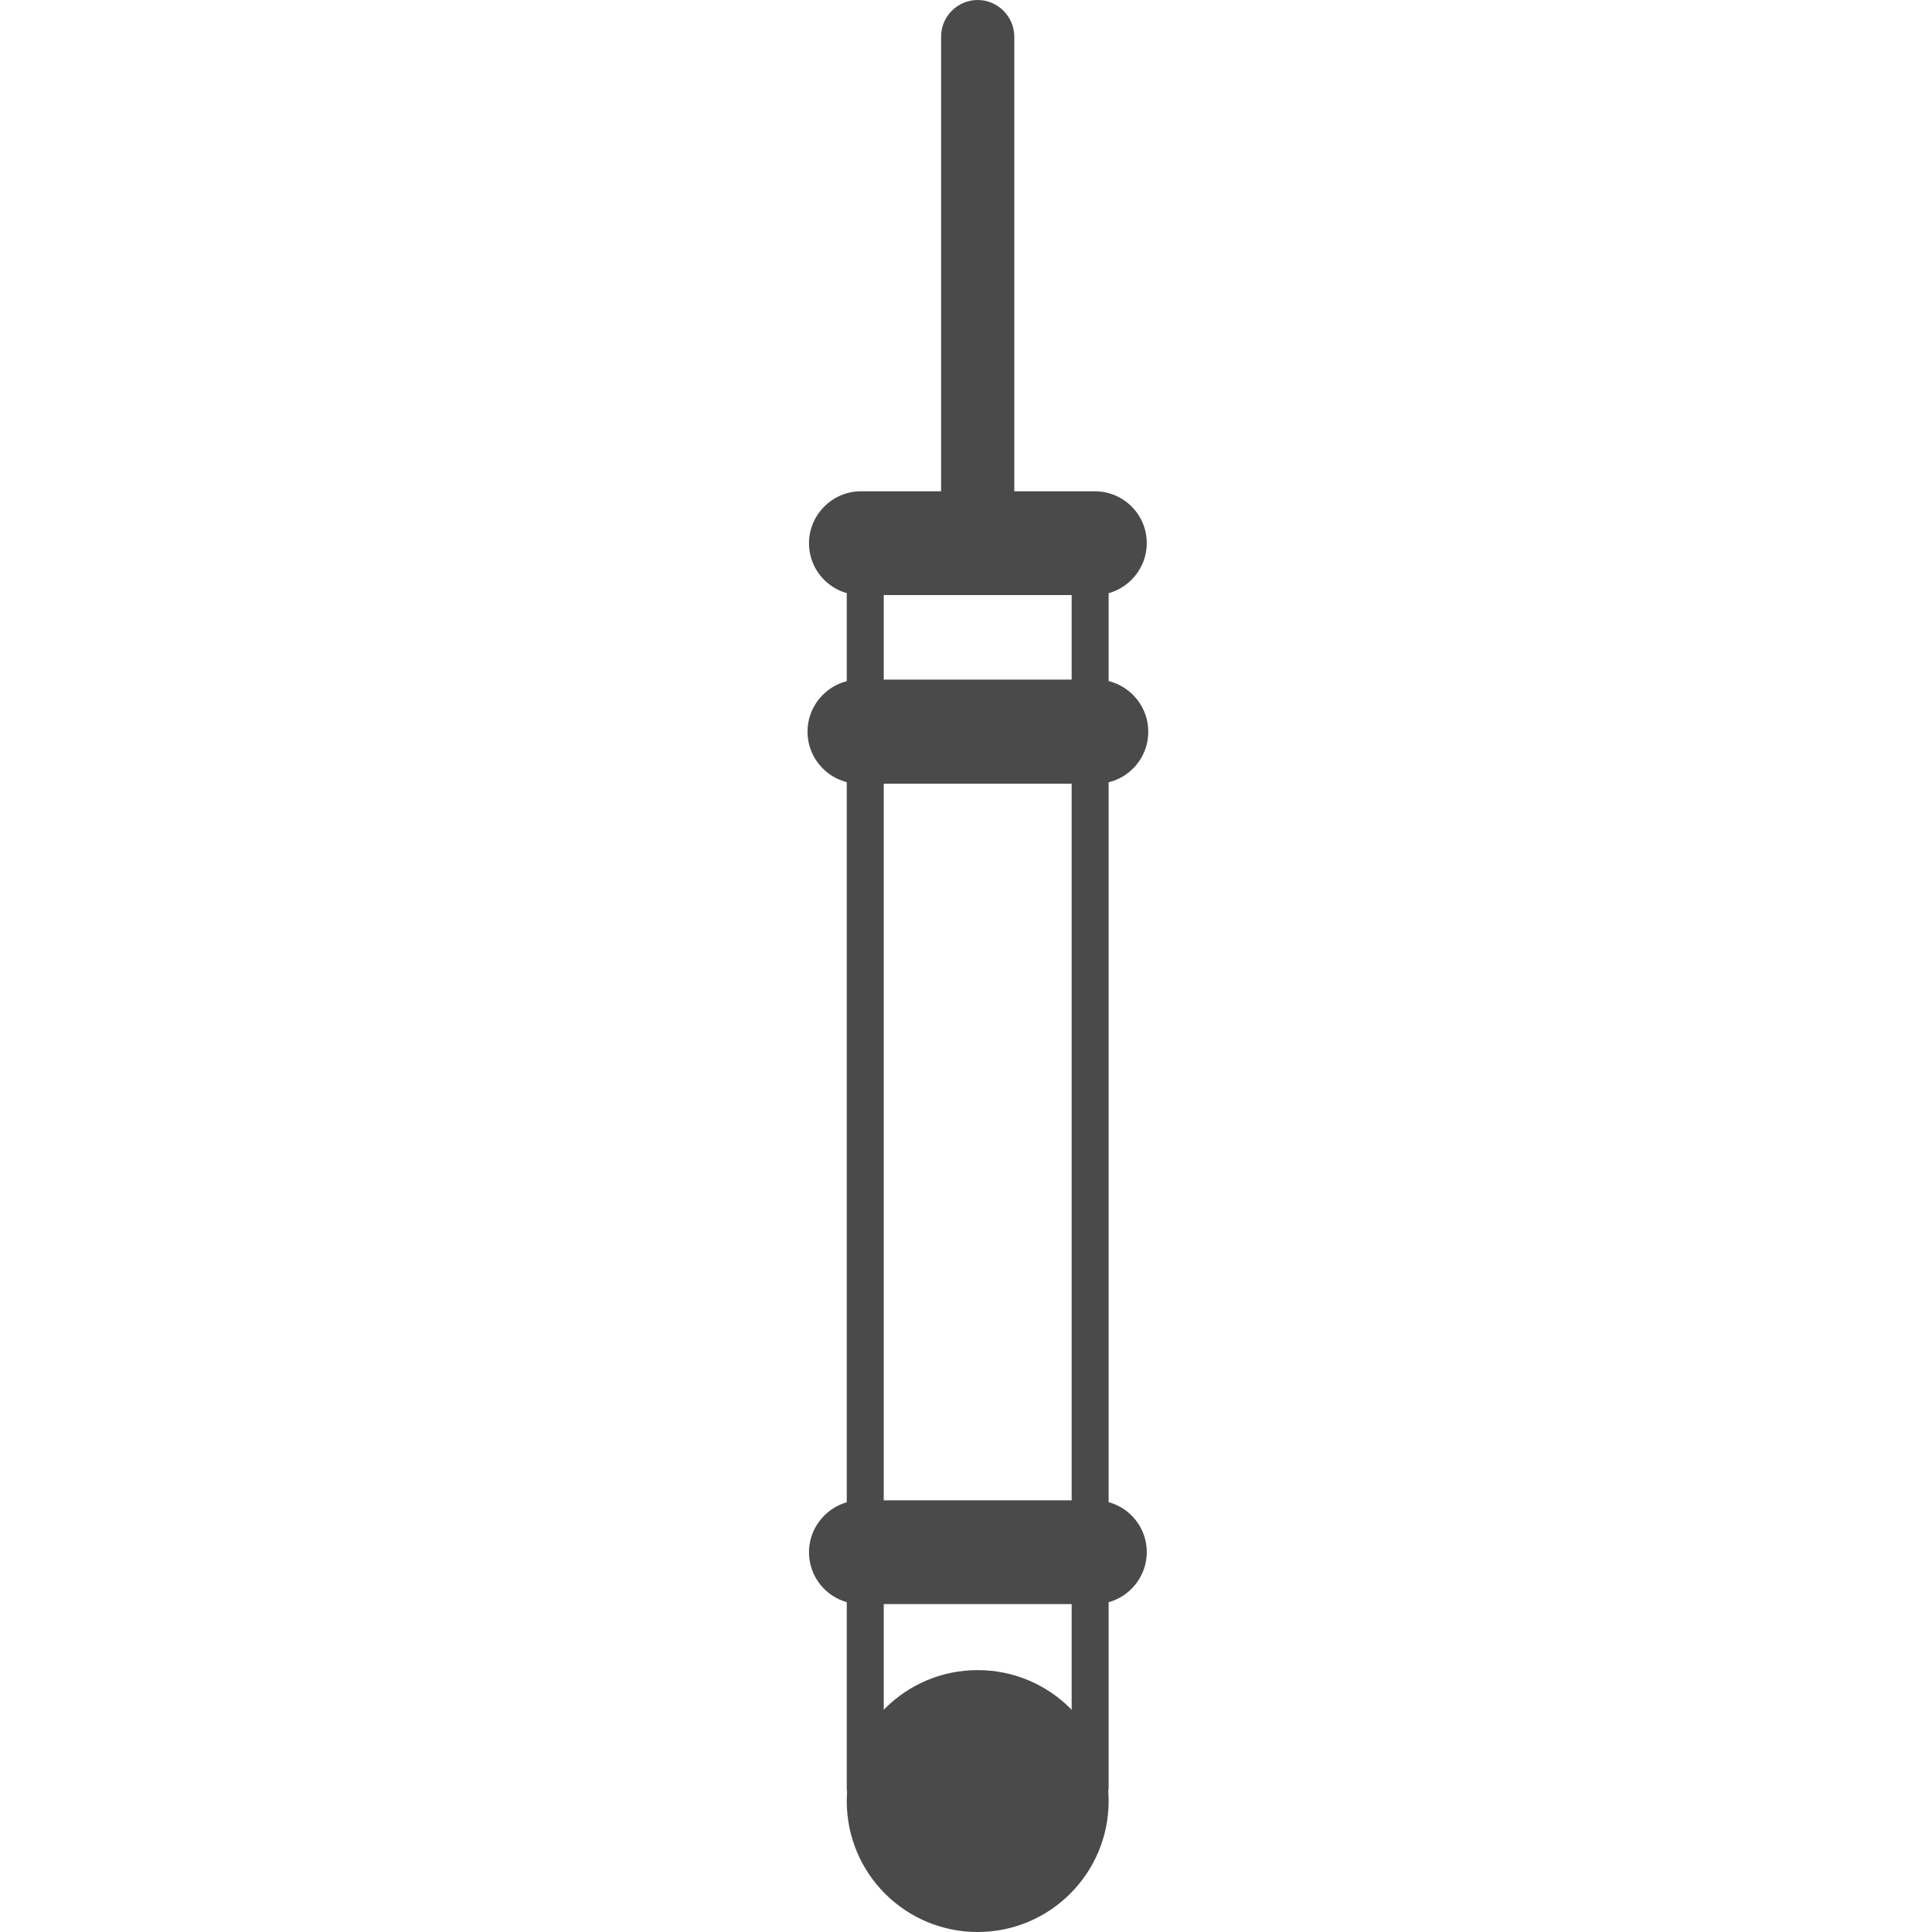
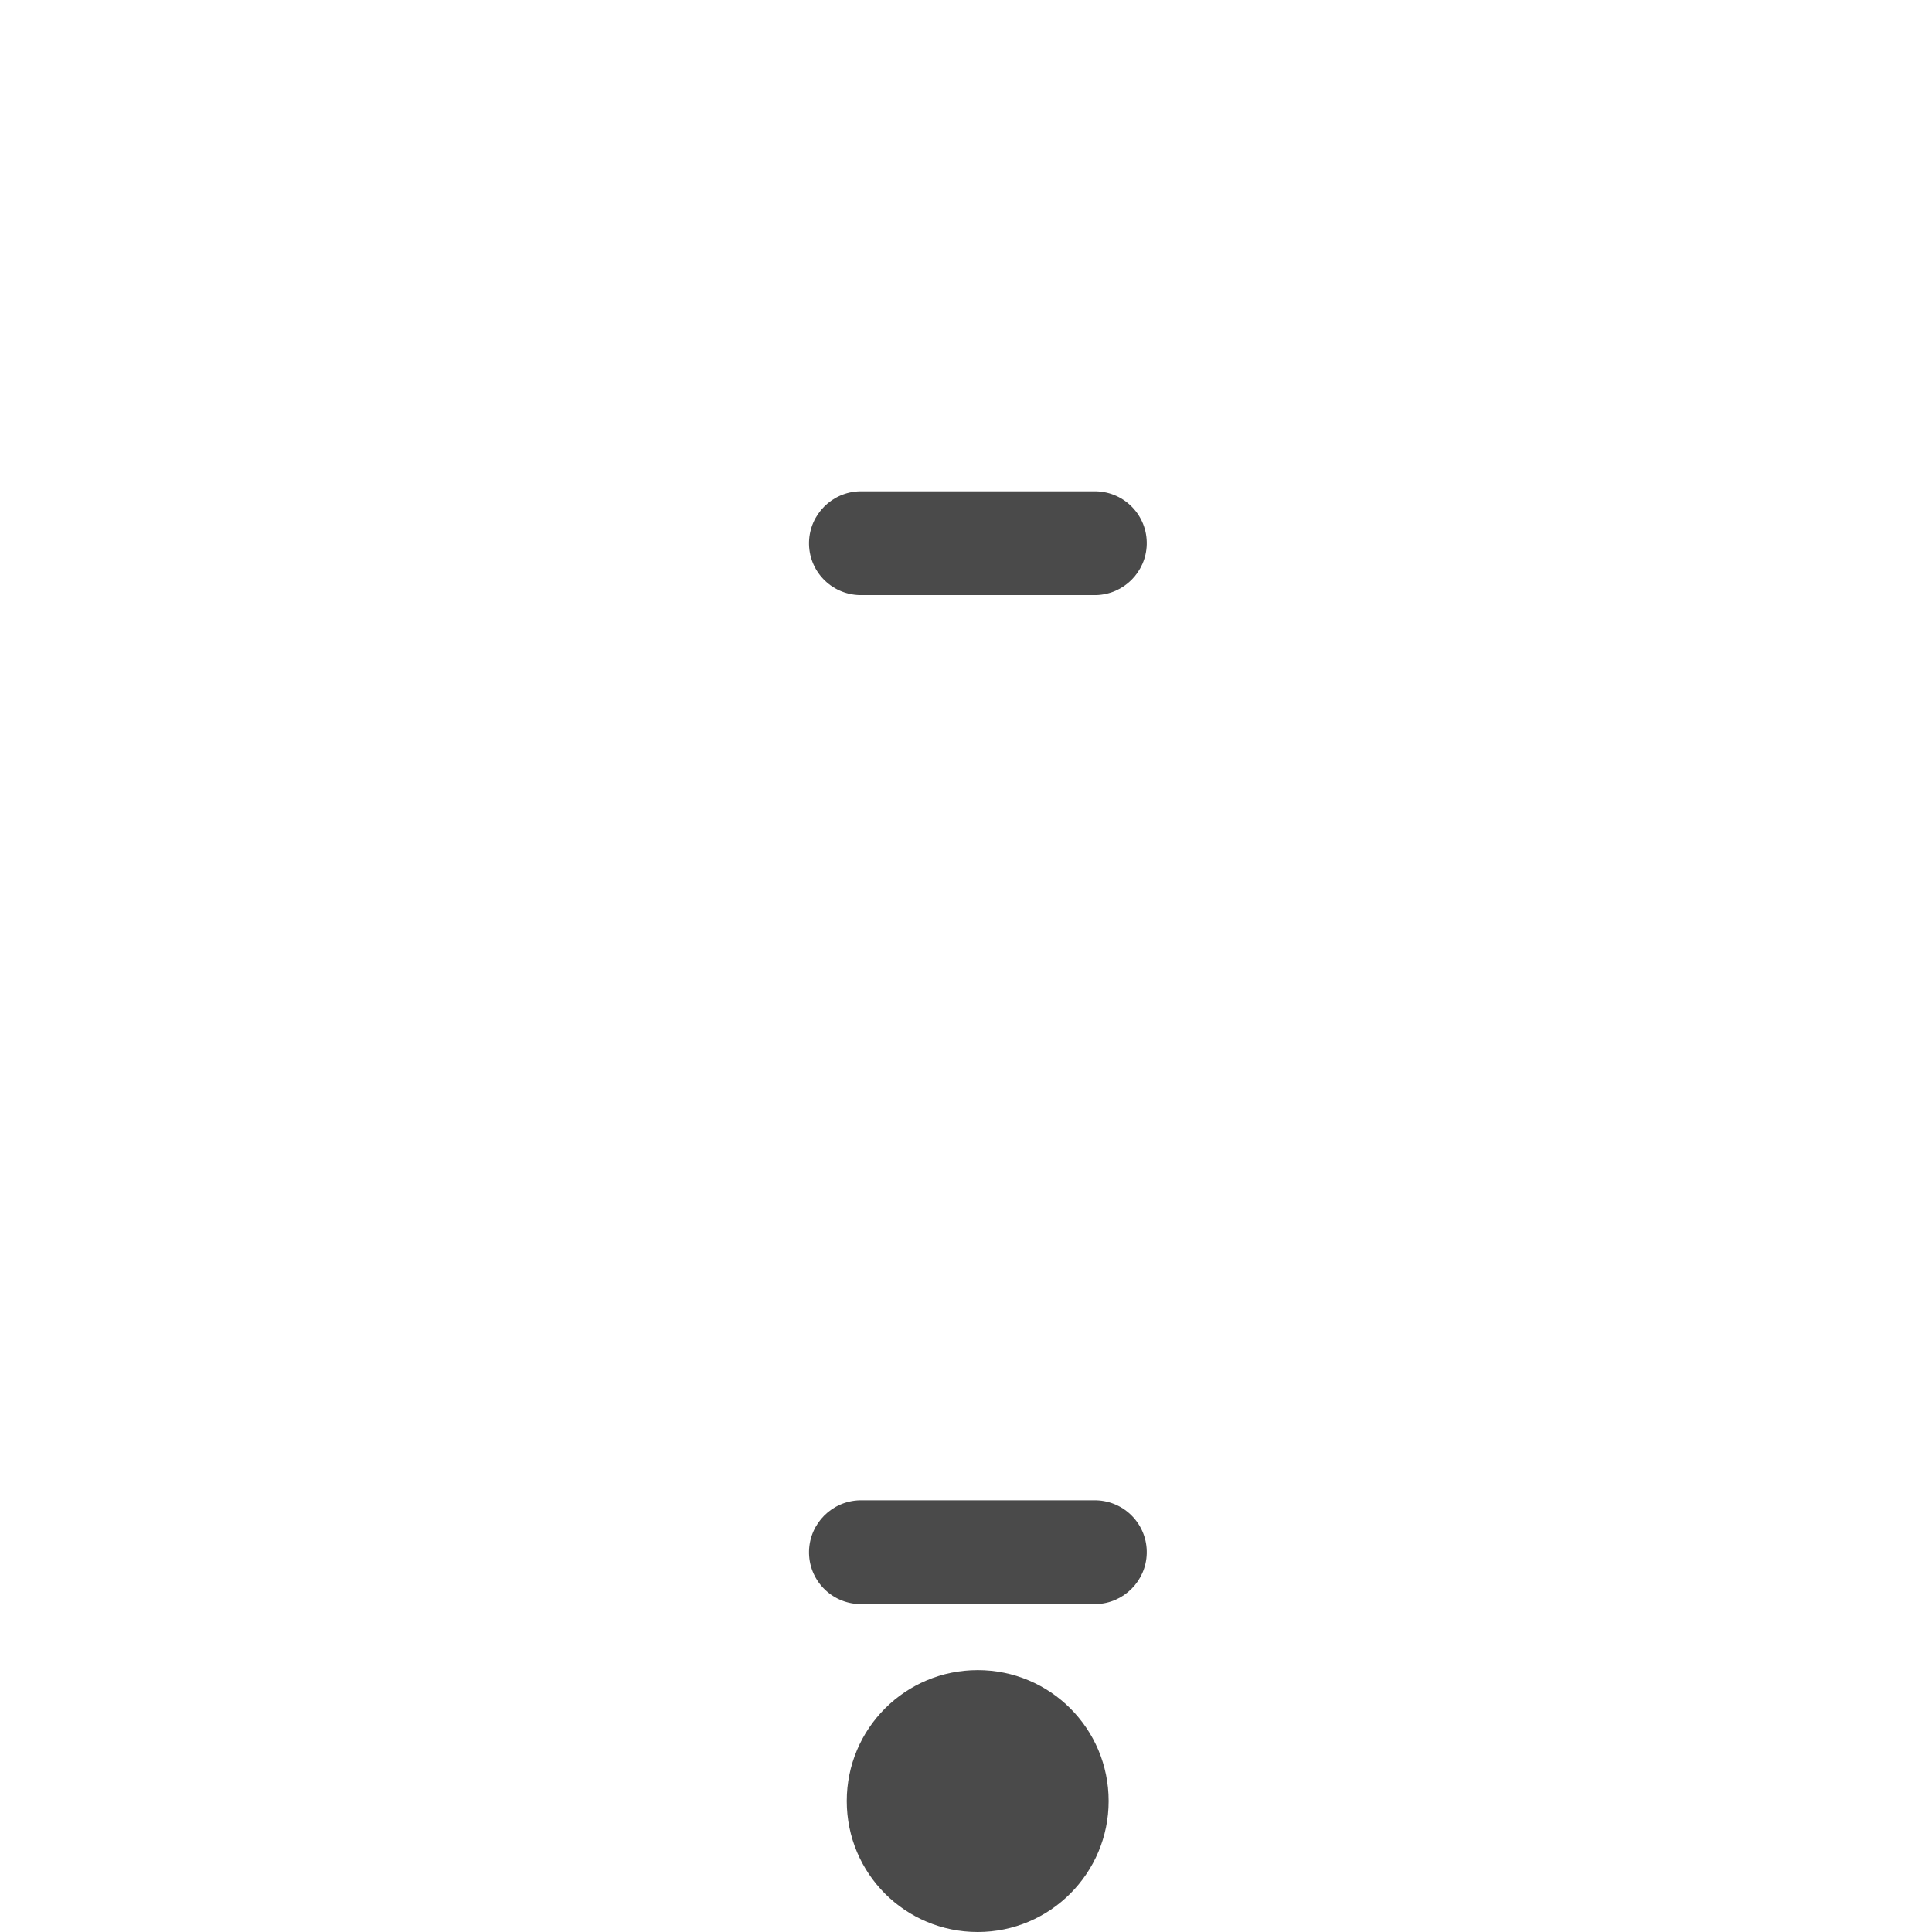
<svg xmlns="http://www.w3.org/2000/svg" id="Ebene_1" version="1.1" viewBox="0 0 512 512">
  <defs>
    <style>
      .st0 {
        fill: #4a4a4a;
      }
    </style>
  </defs>
-   <path class="st0" d="M259.1,147c-5.4,0-9.7-4.4-9.7-9.7V9.7C249.4,4.3,253.8,0,259.1,0s9.7,4.4,9.7,9.7v127.5c0,5.4-4.3,9.8-9.7,9.8h0Z" />
-   <path class="st0" d="M229.3,478.6c-2.7,0-4.9-2.2-4.9-4.9V145.9c0-2.7,2.2-4.9,4.9-4.9s4.9,2.2,4.9,4.9h0v327.8c0,2.7-2.2,4.9-4.9,4.9Z" />
-   <path class="st0" d="M288.9,478.6c-2.7,0-4.9-2.2-4.9-4.8h0V145.9c0-2.7,2.2-4.9,4.9-4.9s4.9,2.2,4.9,4.9h0v327.8c0,2.7-2.2,4.8-4.9,4.9Z" />
  <path class="st0" d="M290.5,157.7h-62.7c-7.6-.2-13.6-6.5-13.4-14.1.2-7.3,6.1-13.2,13.4-13.4h62.7c7.6.2,13.6,6.5,13.4,14.1-.2,7.3-6.1,13.2-13.4,13.4Z" />
-   <path class="st0" d="M290.5,207.7h-62.7c-7.6,0-13.8-6.2-13.8-13.8s6.2-13.8,13.8-13.8h62.7c7.6,0,13.8,6.2,13.8,13.8,0,7.7-6.2,13.8-13.8,13.8Z" />
  <path class="st0" d="M290.5,425.1h-62.7c-7.6-.2-13.6-6.5-13.4-14.1.2-7.3,6.1-13.2,13.4-13.4h62.7c7.6.2,13.6,6.5,13.4,14.1-.2,7.3-6.1,13.2-13.4,13.4Z" />
  <circle class="st0" cx="259.1" cy="477.3" r="29.8" />
  <path class="st0" d="M259.1,512c-19.2,0-34.7-15.5-34.7-34.7s15.5-34.7,34.7-34.7,34.7,15.5,34.7,34.7h0c0,19.1-15.5,34.7-34.7,34.7ZM259.1,452.4c-13.7,0-24.9,11.2-24.9,24.9s11.2,24.9,24.9,24.9,24.9-11.1,24.9-24.9-11.2-24.9-24.9-24.9Z" />
</svg>